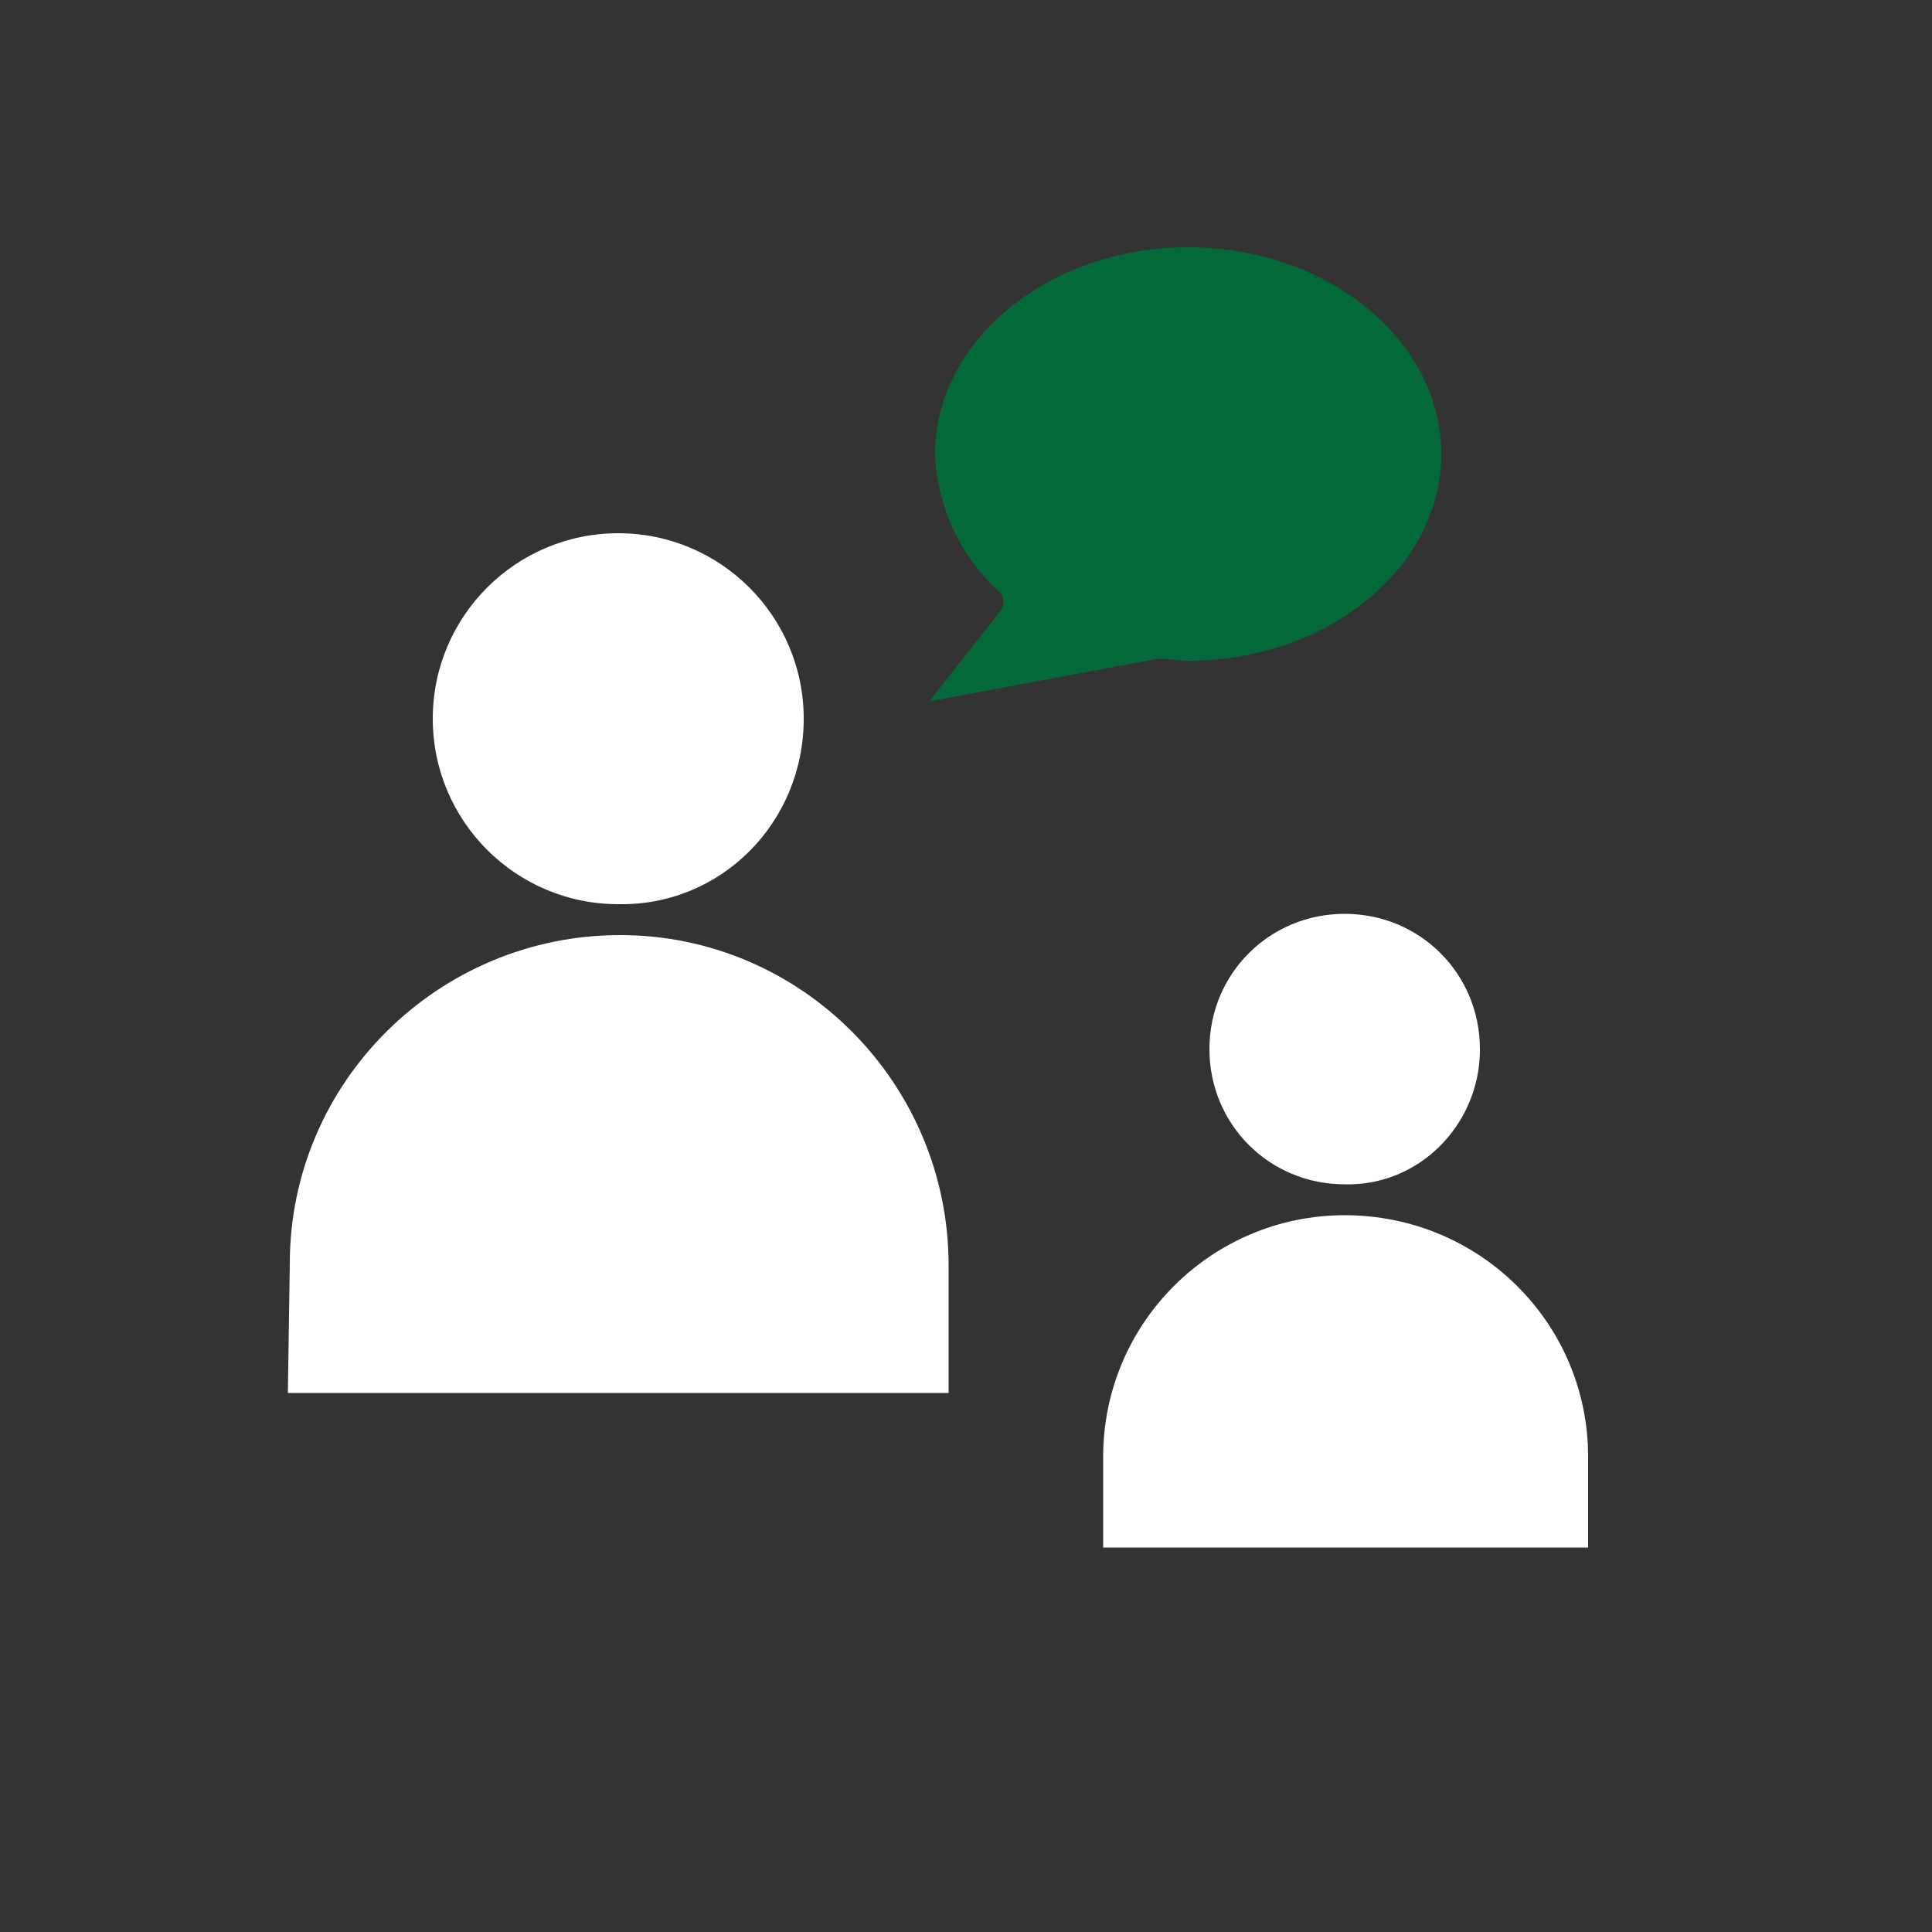
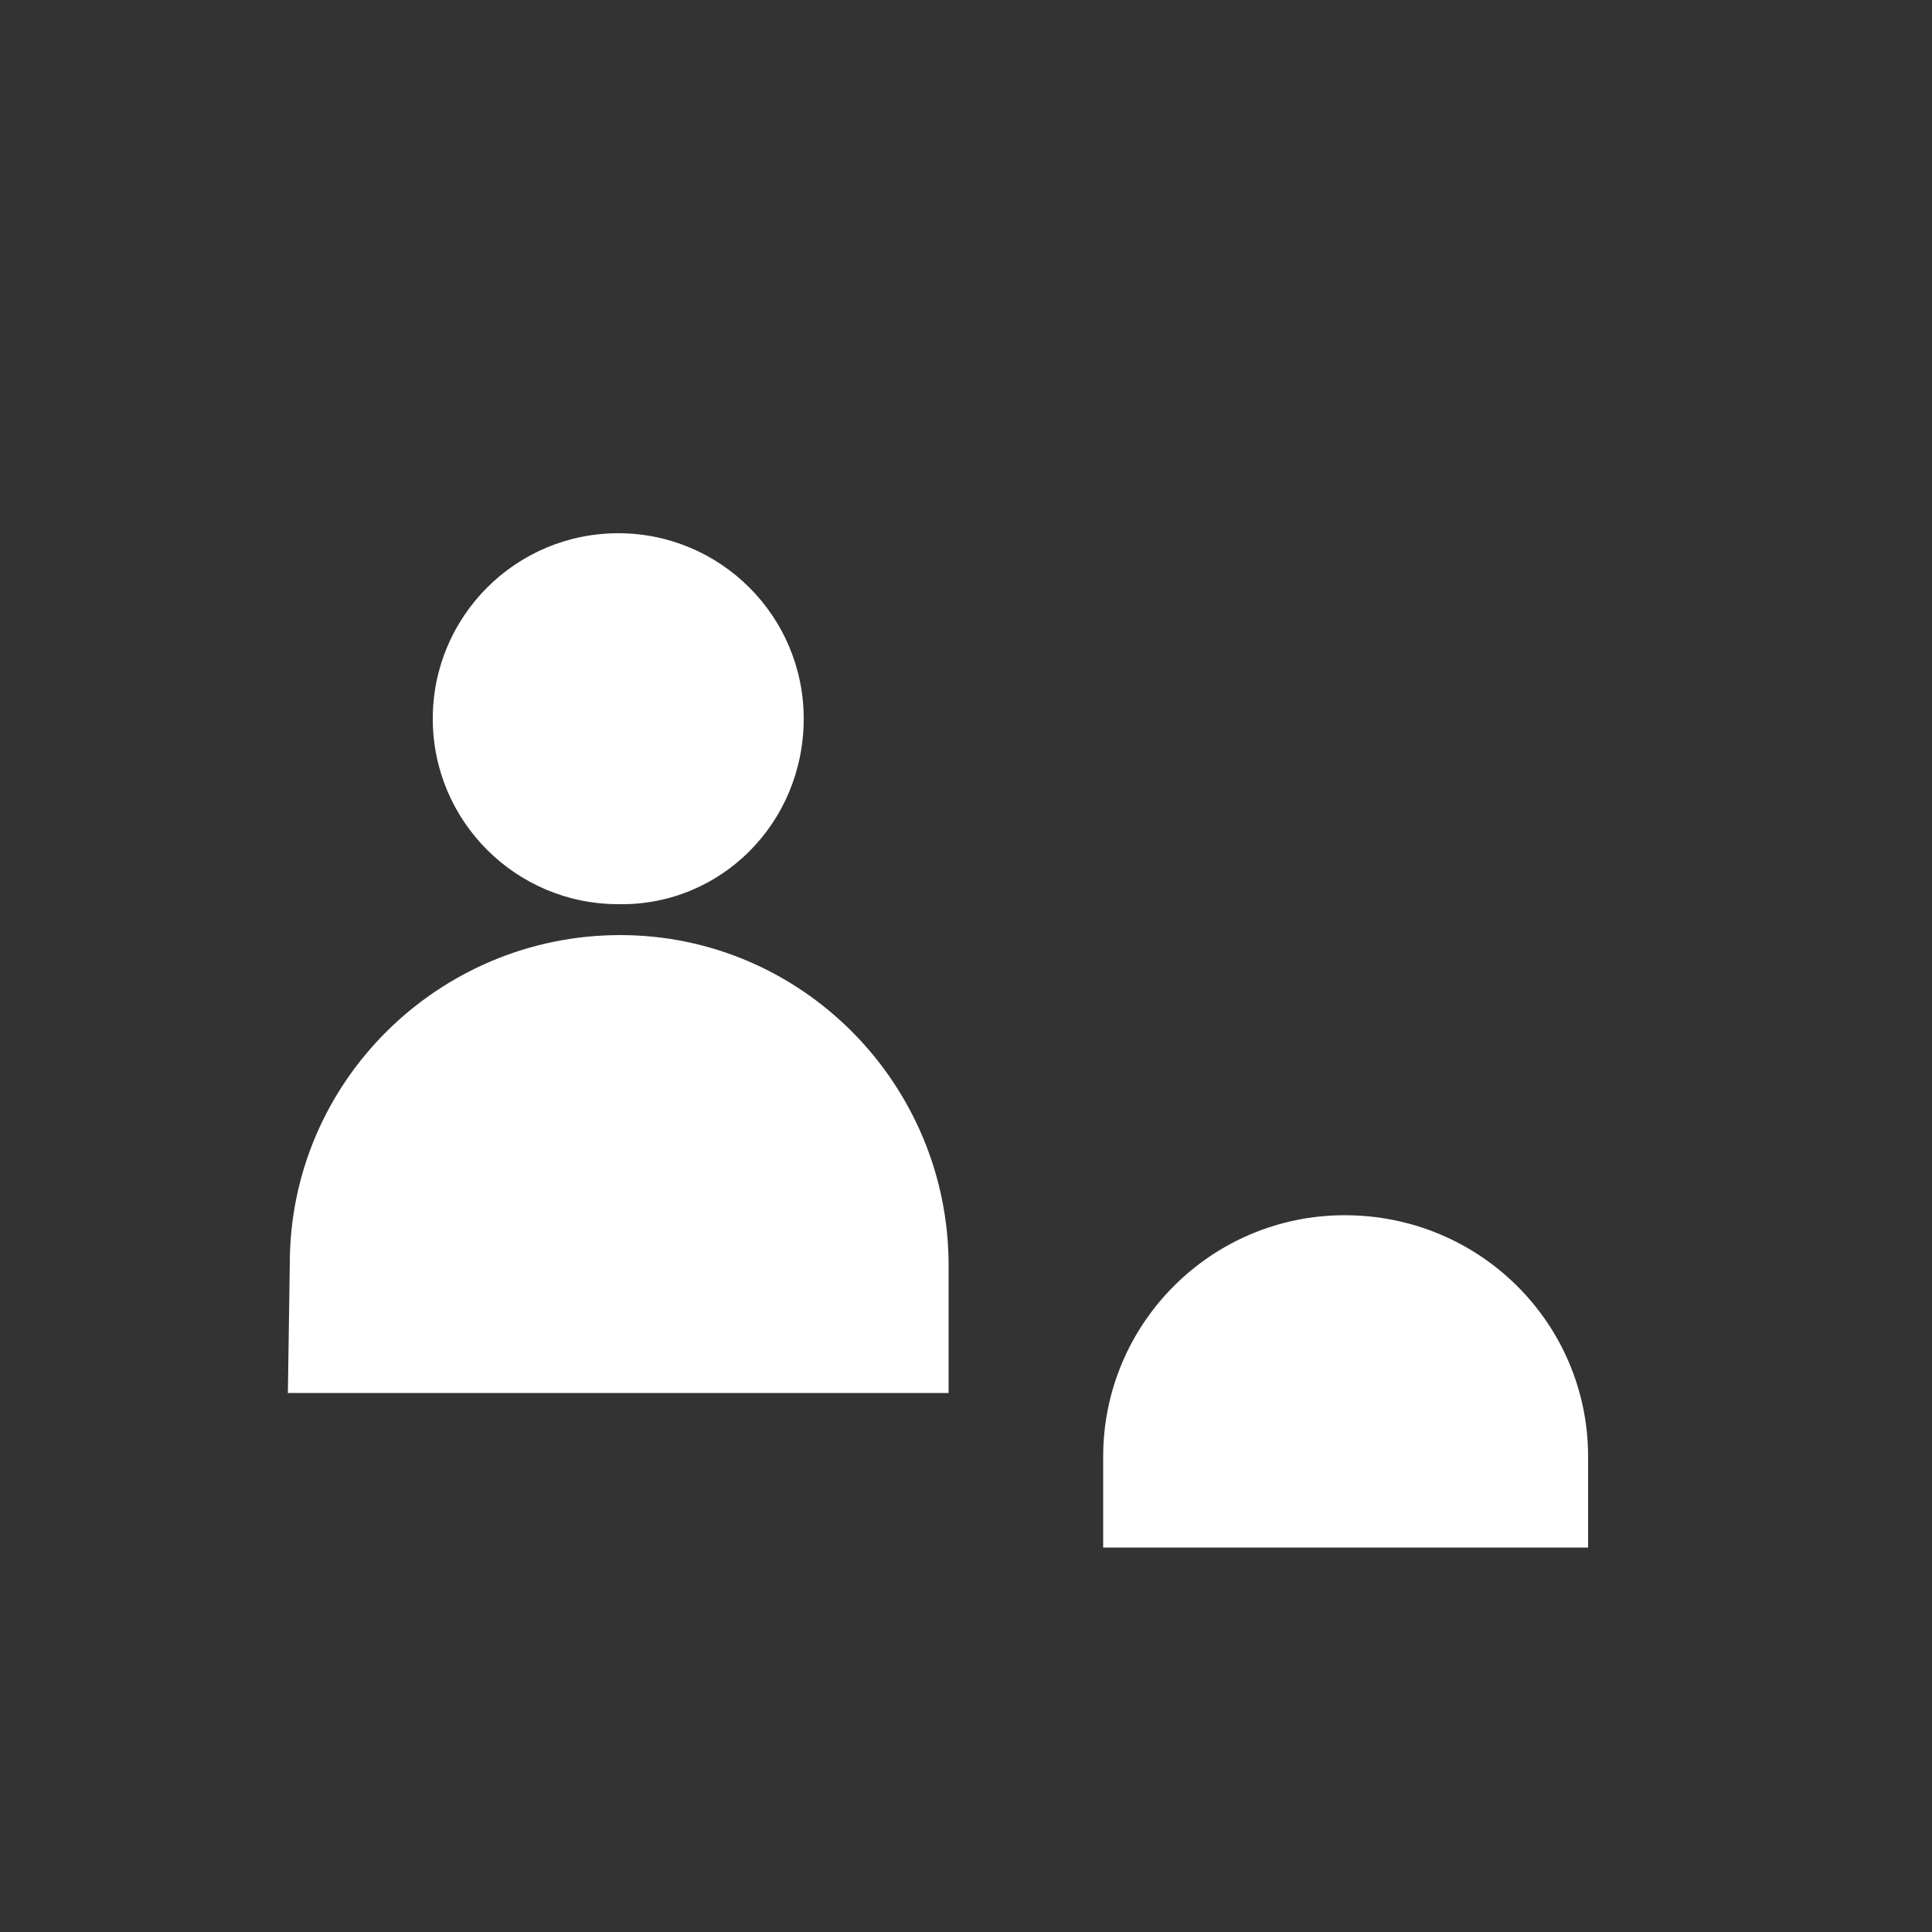
<svg xmlns="http://www.w3.org/2000/svg" version="1.1" id="Layer_1" x="0px" y="0px" viewBox="0 0 100 100" style="enable-background:new 0 0 100 100;" xml:space="preserve">
  <rect x="0" y="0" width="100" height="100" fill="#333333" stroke="none" />
  <style type="text/css">
	.st0{fill:#046938;}
	.st1{fill:#FFFFFF;}
</style>
-   <path class="st0" d="M60.1,34.1c0.5,0,0.9,0.1,1.4,0.1c7.2,0,13.1-4.8,13.1-10.7s-5.9-10.7-13.1-10.7s-13.1,4.8-13.1,10.7  c0.1,2.7,1.3,5.3,3.3,7.1c0.3,0.3,0.3,0.7,0.1,1l-3.7,4.7l11.8-2.2L60.1,34.1z" />
  <path class="st1" d="M14.9,72.1h34.2v-6.6c0-9.4-7.6-17.1-17-17.1c-9.4,0-17.1,7.6-17.1,17c0,0,0,0,0,0L14.9,72.1z" />
  <path class="st1" d="M41.6,37.2c0-5.3-4.3-9.6-9.6-9.6s-9.6,4.3-9.6,9.6s4.3,9.6,9.6,9.6h0l0,0C37.3,46.9,41.6,42.6,41.6,37.2z" />
-   <path class="st1" d="M76.6,54.3c0-3.9-3.1-7-7-7s-7,3.1-7,7s3.1,7,7,7l0,0c3.8,0.1,6.9-3,7-6.8C76.6,54.5,76.6,54.4,76.6,54.3z" />
  <path class="st1" d="M69.6,62.9c-6.9,0-12.5,5.6-12.5,12.5v4.7h25.1v-4.7C82.2,68.5,76.6,62.9,69.6,62.9z" />
</svg>